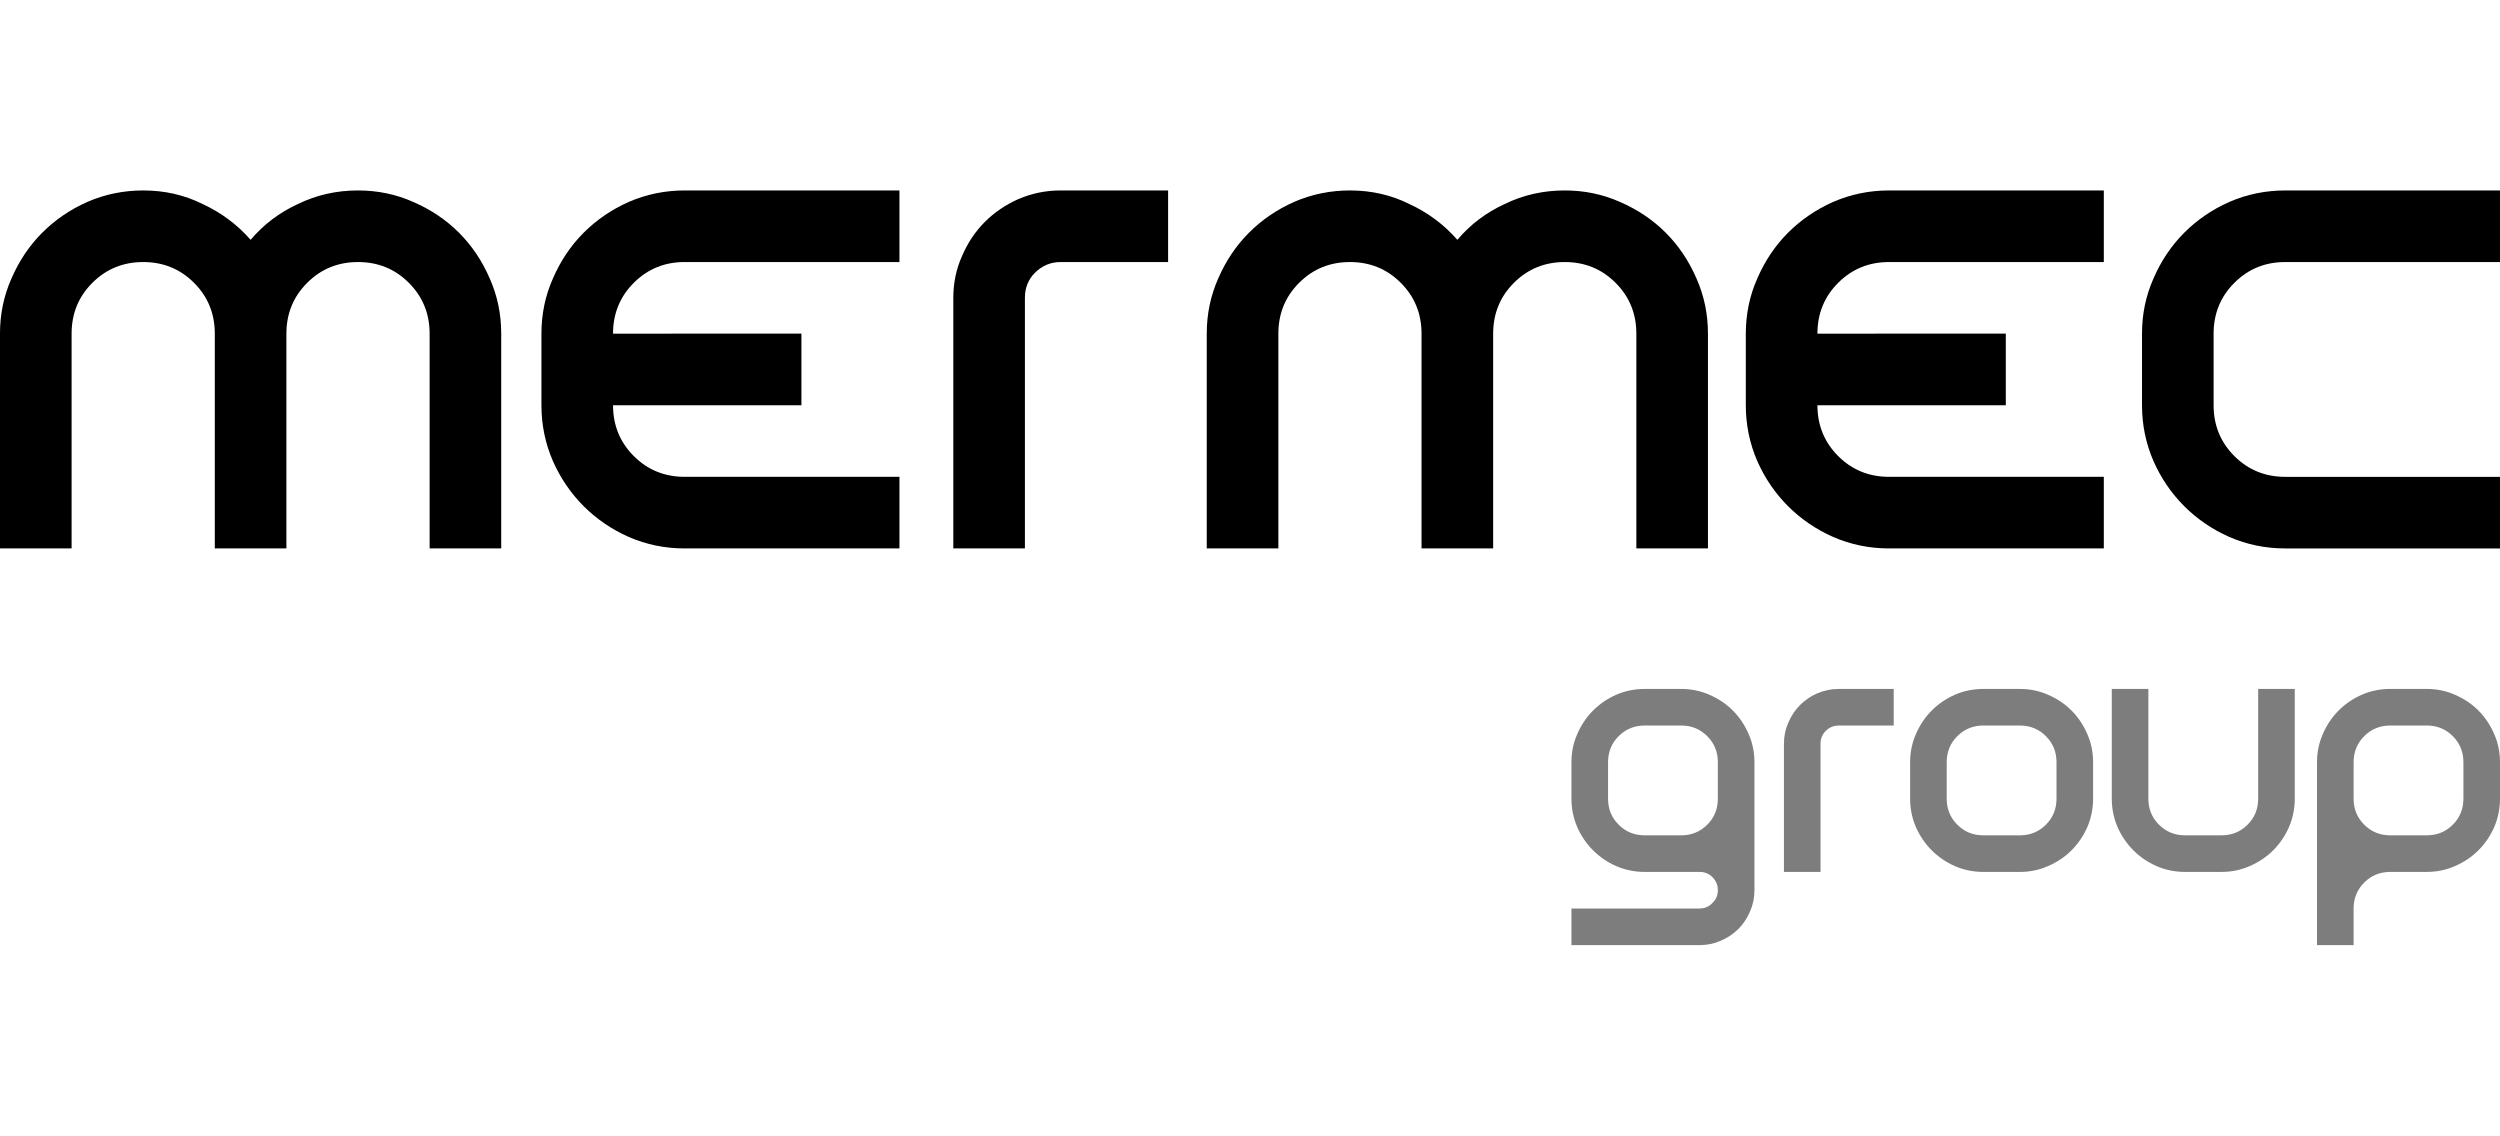
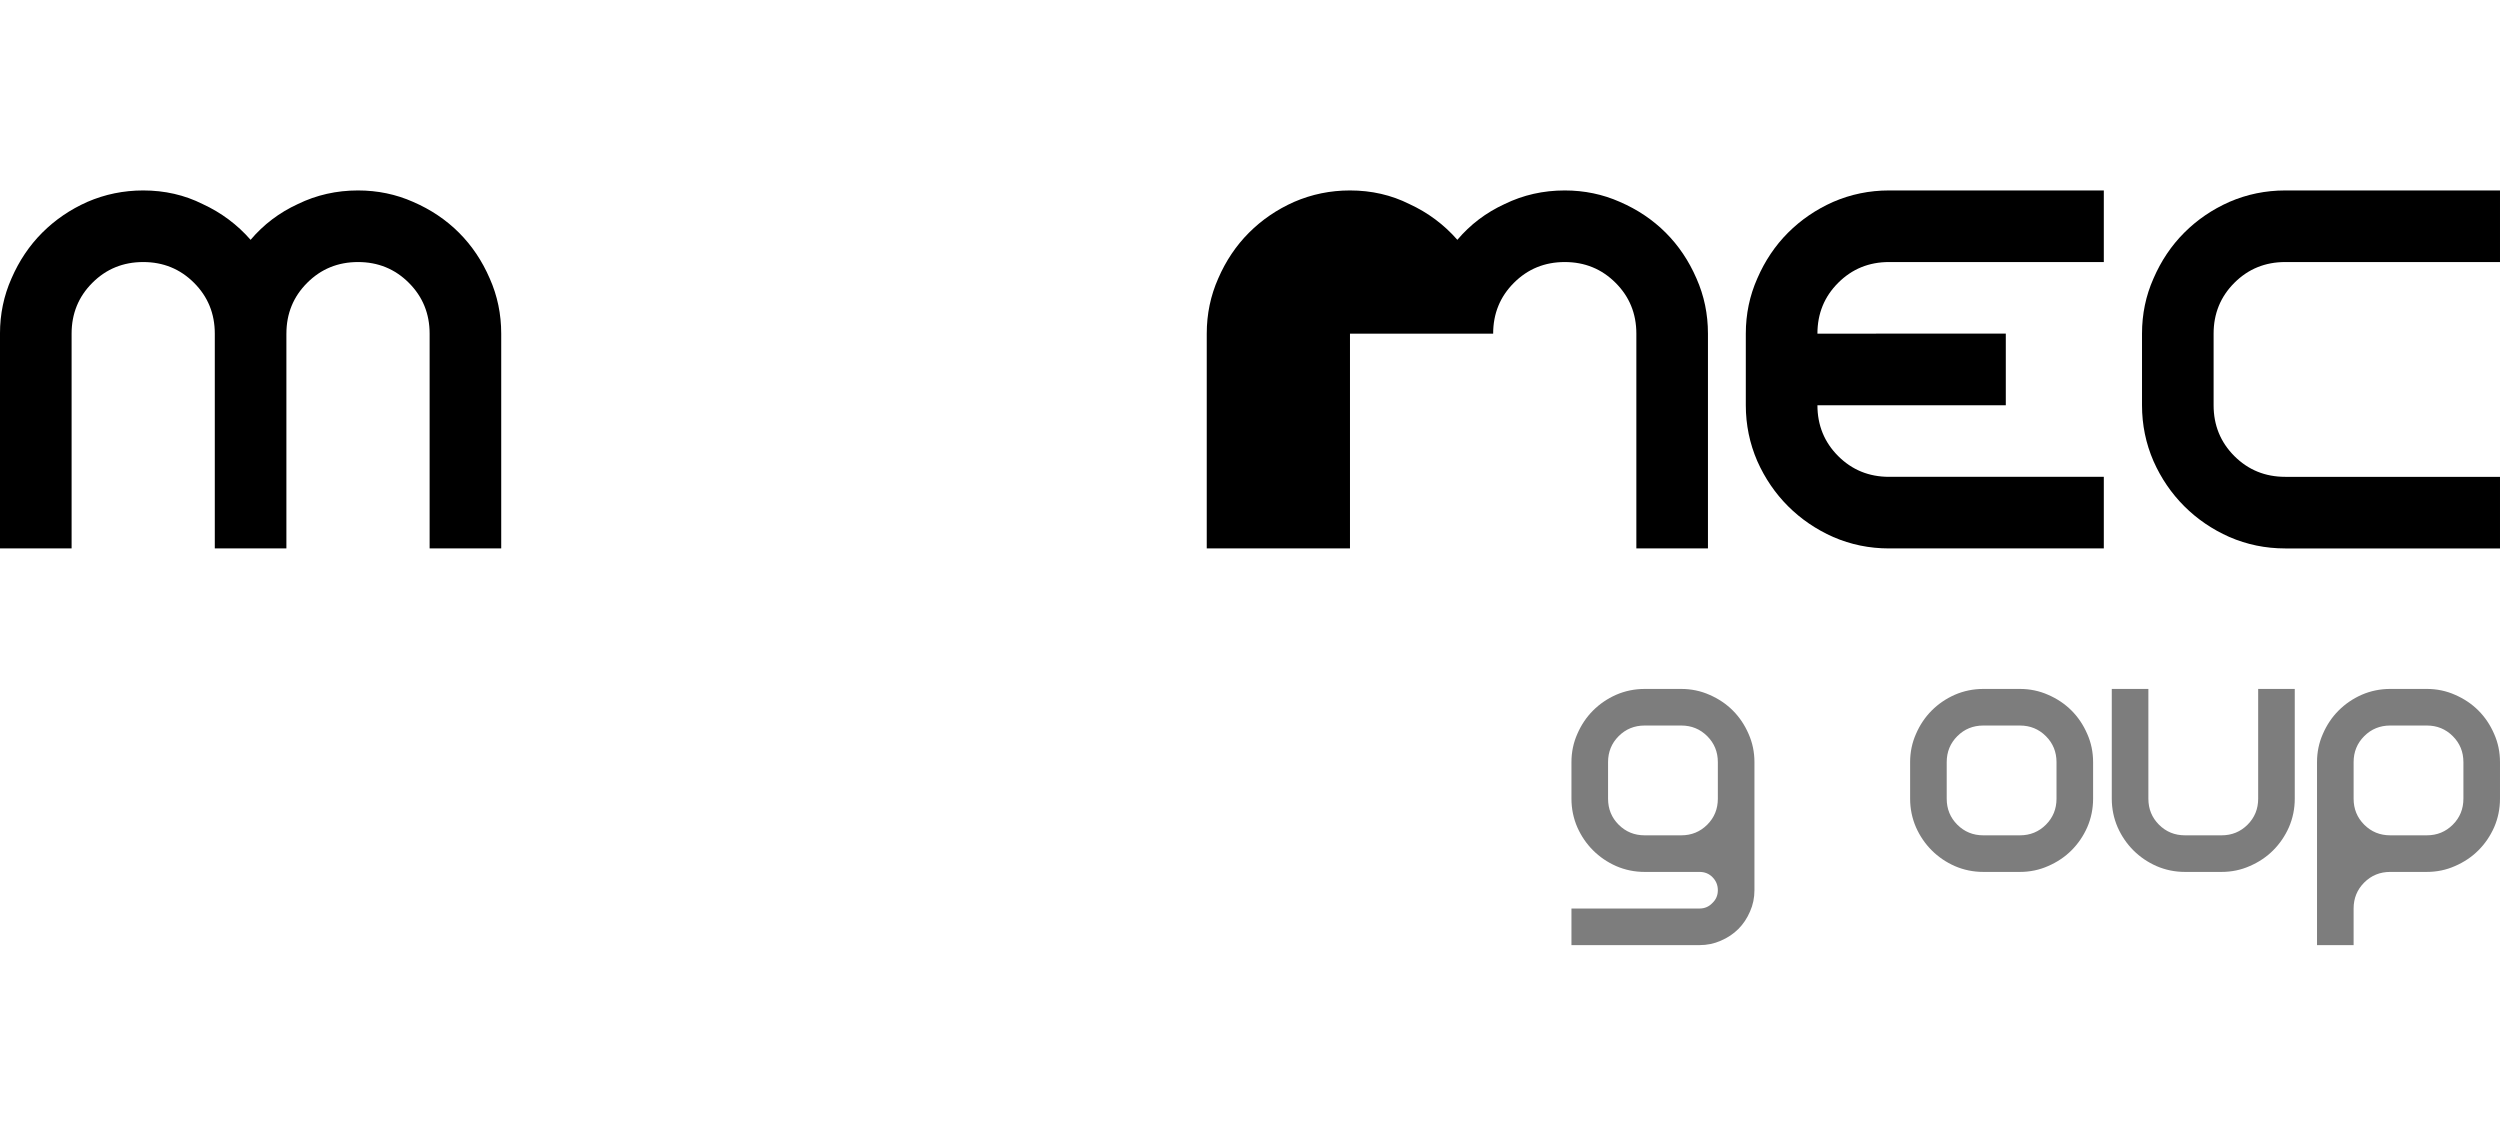
<svg xmlns="http://www.w3.org/2000/svg" xml:space="preserve" width="127.82mm" height="58.059mm" version="1.1" style="shape-rendering:geometricPrecision; text-rendering:geometricPrecision; image-rendering:optimizeQuality; fill-rule:evenodd; clip-rule:evenodd" viewBox="0 0 12780.94 5805.39">
  <defs>
    <style type="text/css">
   
    .fil0 {fill:none}
    .fil3 {fill:black}
    .fil1 {fill:#7D7D7D;fill-rule:nonzero}
    .fil2 {fill:black;fill-rule:nonzero}
   
  </style>
  </defs>
  <g id="Livello_x0020_1">
    <rect class="fil0" x="0.01" y="973.63" width="12780.92" height="3858.13" />
    <g id="_1872111324864">
      <g>
        <g>
          <path class="fil1" d="M8033.86 4831.76c0,0 654.87,0 654.87,0 38.67,0 74.82,-7.49 108.53,-22.47 34.92,-14.95 64.84,-34.92 89.8,-59.86 24.97,-25 44.91,-54.89 59.86,-89.83 14.98,-33.68 22.47,-69.83 22.47,-108.5 0,-43.66 0,-417.84 0,-467.76 0,0 0,-187.07 0,-187.07 0,-51.15 -9.99,-99.18 -29.93,-144.09 -19.97,-46.12 -46.8,-86.02 -80.46,-119.73 -33.7,-33.67 -73.57,-60.49 -119.76,-80.46 -44.88,-19.94 -92.91,-29.89 -144.06,-29.93 0,0 -187.06,0 -187.06,0 -51.19,0 -99.83,9.99 -145.95,29.93 -44.91,19.98 -84.21,46.8 -117.88,80.46 -33.7,33.71 -60.49,73.61 -80.46,119.73 -19.97,44.91 -29.96,92.94 -29.96,144.09 0,0 0,187.07 0,187.07 0,51.18 9.99,99.83 29.96,145.98 19.98,44.91 46.77,84.17 80.46,117.88 33.67,33.7 72.97,60.49 117.88,80.42 46.12,19.98 94.76,29.93 145.95,29.93 0,0 280.62,0 280.62,0 26.18,0 48.01,8.7 65.51,26.22 18.69,18.65 28.04,41.12 28.04,67.33 0,26.18 -9.35,47.98 -28.04,65.48 -17.51,18.69 -39.34,28.04 -65.51,28.04 0,0 -654.87,0 -654.87,0 0,0 0,187.13 0,187.13zm374.25 -561.28c-52.44,0 -96.69,-18.11 -132.89,-54.28 -36.17,-36.17 -54.22,-80.46 -54.22,-132.86 0,0 0,-187.07 0,-187.07 0,-52.36 18.05,-96.65 54.22,-132.82 36.2,-36.17 80.45,-54.29 132.89,-54.29 0,0 187.06,0 187.06,0 52.4,0 96.65,18.12 132.86,54.29 36.17,36.17 54.25,80.46 54.25,132.82 0,0 0,187.07 0,187.07 0,52.4 -18.08,96.69 -54.25,132.86 -36.21,36.17 -80.46,54.28 -132.86,54.28 0,0 -187.06,0 -187.06,0l0 0z" />
        </g>
-         <path class="fil1" d="M9120.09 4457.55c0,0 187.1,0 187.1,0 0,0 0,-654.84 0,-654.84 0,-26.18 8.74,-48.01 26.18,-65.47 18.73,-18.7 41.17,-28.08 67.37,-28.08 0,0 280.63,0 280.63,0 0,0 0,-187.1 0,-187.1 0,0 -280.63,0 -280.63,0 -38.7,0 -75.46,7.49 -110.38,22.47 -33.71,14.95 -62.99,34.93 -87.95,59.86 -24.94,24.97 -44.91,54.89 -59.86,89.8 -15.01,33.68 -22.47,69.87 -22.47,108.53 0,0 0,654.84 0,654.84z" />
        <g>
          <path class="fil1" d="M10326.55 4457.55c51.11,0 99.15,-9.95 144.06,-29.93 46.15,-19.94 86.06,-46.73 119.76,-80.42 33.64,-33.71 60.5,-72.97 80.43,-117.88 19.97,-46.15 29.92,-94.8 29.92,-145.98 0,0 0,-187.07 0,-187.07 0,-51.15 -9.95,-99.18 -29.92,-144.09 -19.94,-46.12 -46.8,-86.02 -80.43,-119.73 -33.7,-33.67 -73.61,-60.49 -119.76,-80.46 -44.91,-19.94 -92.95,-29.89 -144.06,-29.93 0,0 -187.1,0 -187.1,0 -51.15,0 -99.79,9.99 -145.95,29.93 -44.9,19.98 -84.17,46.8 -117.87,80.46 -33.67,33.71 -60.5,73.61 -80.43,119.73 -19.97,44.91 -29.96,92.94 -29.96,144.09 0,0 0,187.07 0,187.07 0,51.18 9.99,99.83 29.96,145.98 19.94,44.91 46.77,84.17 80.43,117.88 33.7,33.7 72.97,60.49 117.87,80.42 46.16,19.98 94.8,29.93 145.95,29.93 0,0 187.1,0 187.1,0zm-187.1 -187.07c-52.4,0 -96.69,-18.11 -132.86,-54.28 -36.16,-36.17 -54.25,-80.46 -54.25,-132.86 0,0 0,-187.07 0,-187.07 0,-52.36 18.09,-96.65 54.25,-132.82 36.17,-36.17 80.46,-54.29 132.86,-54.29 0,0 187.1,0 187.1,0 52.4,0 96.65,18.12 132.82,54.29 36.2,36.17 54.29,80.46 54.29,132.82 0,0 0,187.07 0,187.07 0,52.4 -18.09,96.69 -54.29,132.86 -36.17,36.17 -80.42,54.28 -132.82,54.28 0,0 -187.1,0 -187.1,0l0 0z" />
        </g>
        <path class="fil1" d="M11170.4 4270.48c-52.39,0 -96.68,-18.11 -132.85,-54.28 -36.17,-36.17 -54.26,-80.46 -54.26,-132.86 0,0 0,-561.28 0,-561.28 0,0 -187.09,0 -187.09,0 0,0 0,561.28 0,561.28 0,51.18 9.98,99.83 29.96,145.98 19.94,44.91 46.76,84.17 80.42,117.88 33.71,33.7 72.97,60.49 117.91,80.42 46.12,19.98 94.76,29.93 145.91,29.93 0,0 187.1,0 187.1,0 51.12,0 99.19,-9.95 144.06,-29.93 46.16,-19.94 86.06,-46.73 119.76,-80.42 33.64,-33.71 60.5,-72.97 80.43,-117.88 19.97,-46.15 29.93,-94.8 29.93,-145.98 0,0 0,-561.28 0,-561.28 0,0 -187.07,0 -187.07,0 0,0 0,561.28 0,561.28 0,52.4 -18.12,96.69 -54.29,132.86 -36.16,36.17 -80.42,54.28 -132.82,54.28 0,0 -187.1,0 -187.1,0z" />
        <g>
          <path class="fil1" d="M11845.45 4083.34c0,56.14 0,505.18 0,561.28 0,0 0,187.13 0,187.13 0,0 187.09,0 187.09,0 0,0 0,-187.13 0,-187.13 0,-52.4 18.09,-96.66 54.26,-132.83 36.17,-36.17 80.46,-54.25 132.89,-54.25 0,0 187.06,0 187.06,0 51.15,0 99.19,-9.95 144.06,-29.93 46.16,-19.94 86.06,-46.73 119.77,-80.42 33.67,-33.71 60.49,-72.97 80.45,-117.88 19.94,-46.15 29.9,-94.8 29.9,-145.98 0,0 0,-187.07 0,-187.07 0,-51.15 -9.96,-99.18 -29.9,-144.09 -19.97,-46.12 -46.79,-86.02 -80.45,-119.73 -33.71,-33.67 -73.61,-60.49 -119.77,-80.46 -44.87,-19.94 -92.91,-29.89 -144.06,-29.93 0,0 -187.06,0 -187.06,0 -51.19,0 -99.83,9.99 -145.95,29.93 -44.91,19.98 -84.2,46.8 -117.91,80.46 -33.67,33.71 -60.49,73.61 -80.42,119.73 -19.98,44.91 -29.96,92.94 -29.96,144.09 0,0 0,187.07 0,187.07zm374.24 187.13c-52.43,0 -96.72,-18.11 -132.89,-54.28 -36.17,-36.17 -54.26,-80.46 -54.26,-132.86 0,0 0,-187.07 0,-187.07 0,-52.36 18.09,-96.65 54.26,-132.82 36.17,-36.17 80.46,-54.29 132.89,-54.29 0,0 187.06,0 187.06,0 52.4,0 96.66,18.12 132.82,54.29 36.21,36.17 54.29,80.46 54.29,132.82 0,0 0,187.07 0,187.07 0,52.4 -18.08,96.69 -54.29,132.86 -36.16,36.17 -80.42,54.28 -132.82,54.28 0,0 -187.06,0 -187.06,0l0 0z" />
        </g>
      </g>
      <g>
        <path class="fil2" d="M1464.23 1705.7c0,-102.5 35.42,-189.1 106.22,-259.82 70.71,-70.8 157.32,-106.22 259.91,-106.22 102.4,0 189.1,35.42 259.82,106.22 70.7,70.71 106.21,157.32 106.21,259.82l0 1098.07 366.04 0 0 -1098.07c0,-100.05 -19.52,-194 -58.67,-281.89 -38.93,-90.23 -91.4,-168.31 -157.31,-234.22 -65.91,-65.9 -143.98,-118.37 -234.21,-157.42 -87.98,-39.03 -181.85,-58.55 -281.89,-58.55 -109.85,0 -212.34,23.15 -307.58,69.53 -95.14,43.85 -175.57,104.94 -241.57,182.92 -68.26,-77.97 -150.06,-139.07 -245.29,-182.92 -92.58,-46.39 -193.9,-69.53 -303.66,-69.53 -100.14,0 -195.38,19.52 -285.62,58.55 -87.77,39.05 -164.67,91.51 -230.67,157.42 -65.8,65.91 -118.29,143.99 -157.32,234.22 -39.05,87.88 -58.67,181.84 -58.67,281.89l0 1098.07 366.14 0 0 -1098.07c0,-102.5 35.31,-189.1 106.12,-259.82 70.71,-70.8 157.42,-106.22 260.01,-106.22 102.39,0 189.09,35.42 259.81,106.22 70.72,70.71 106.12,157.32 106.12,259.82l0 1098.07 366.03 0 0 -1098.07z" />
-         <path class="fil2" d="M4873.7 2803.77l366.03 0 0 -1281.1c0,-51.29 17.07,-93.96 51.2,-128.09 36.69,-36.58 80.51,-54.93 131.82,-54.93l549.05 0 0 -366.03 -549.05 0c-75.61,0 -147.62,14.61 -215.97,43.95 -65.9,29.32 -123.18,68.25 -172.04,117.1 -48.84,48.85 -87.87,107.39 -117.09,175.76 -29.34,65.8 -43.95,136.53 -43.95,212.24l0 1281.1z" />
-         <path class="fil2" d="M7633.6 1705.7c0,-102.5 35.3,-189.1 106.12,-259.82 70.71,-70.8 157.42,-106.22 259.91,-106.22 102.48,0 189.1,35.42 259.81,106.22 70.81,70.71 106.22,157.32 106.22,259.82l0 1098.07 366.04 0 0 -1098.07c0,-100.05 -19.53,-194 -58.57,-281.89 -39.03,-90.23 -91.5,-168.31 -157.42,-234.22 -65.9,-65.9 -143.97,-118.37 -234.2,-157.42 -87.88,-39.03 -181.85,-58.55 -281.89,-58.55 -109.85,0 -212.34,23.15 -307.49,69.53 -95.23,43.85 -175.66,104.94 -241.56,182.92 -68.36,-77.97 -150.16,-139.07 -245.29,-182.92 -92.69,-46.39 -193.92,-69.53 -303.77,-69.53 -100.13,0 -195.27,19.52 -285.51,58.55 -87.87,39.05 -164.77,91.51 -230.68,157.42 -65.91,65.91 -118.28,143.99 -157.41,234.22 -38.95,87.88 -58.57,181.84 -58.57,281.89l0 1098.07 366.13 0 0 -1098.07c0,-102.5 35.32,-189.1 106.13,-259.82 70.71,-70.8 157.32,-106.22 259.9,-106.22 102.5,0 189.1,35.42 259.82,106.22 70.8,70.71 106.12,157.32 106.12,259.82l0 1098.07 366.13 0 0 -1098.07z" />
+         <path class="fil2" d="M7633.6 1705.7c0,-102.5 35.3,-189.1 106.12,-259.82 70.71,-70.8 157.42,-106.22 259.91,-106.22 102.48,0 189.1,35.42 259.81,106.22 70.81,70.71 106.22,157.32 106.22,259.82l0 1098.07 366.04 0 0 -1098.07c0,-100.05 -19.53,-194 -58.57,-281.89 -39.03,-90.23 -91.5,-168.31 -157.42,-234.22 -65.9,-65.9 -143.97,-118.37 -234.2,-157.42 -87.88,-39.03 -181.85,-58.55 -281.89,-58.55 -109.85,0 -212.34,23.15 -307.49,69.53 -95.23,43.85 -175.66,104.94 -241.56,182.92 -68.36,-77.97 -150.16,-139.07 -245.29,-182.92 -92.69,-46.39 -193.92,-69.53 -303.77,-69.53 -100.13,0 -195.27,19.52 -285.51,58.55 -87.87,39.05 -164.77,91.51 -230.68,157.42 -65.91,65.91 -118.28,143.99 -157.41,234.22 -38.95,87.88 -58.57,181.84 -58.57,281.89l0 1098.07 366.13 0 0 -1098.07l0 1098.07 366.13 0 0 -1098.07z" />
        <path class="fil2" d="M11682.82 2437.74c-102.49,0 -189.09,-35.42 -259.91,-106.1 -70.71,-70.81 -106.12,-157.42 -106.12,-259.92l0 -366.02c0,-102.5 35.41,-189.1 106.12,-259.82 70.81,-70.8 157.42,-106.22 259.91,-106.22l1098.1 0 0 -366.03 -1098.1 0c-100.04,0 -195.16,19.52 -285.42,58.55 -87.97,39.05 -164.77,91.51 -230.67,157.42 -65.9,65.91 -118.39,143.99 -157.32,234.22 -39.14,87.88 -58.65,181.84 -58.65,281.89l0 366.02c0,100.15 19.51,195.28 58.65,285.52 38.93,87.86 91.41,164.75 157.32,230.67 65.9,65.8 142.7,118.27 230.67,157.31 90.25,39.14 185.38,58.56 285.42,58.56l1098.1 0 0 -366.03 -1098.1 0z" />
-         <path class="fil3" d="M3500.1 2437.74l1098.18 0 0 366.03 -1098.18 0c-100.04,0 -195.17,-19.42 -285.51,-58.56 -87.78,-39.04 -164.68,-91.5 -230.58,-157.31 -65.9,-65.92 -118.29,-142.81 -157.33,-230.67 -39.13,-90.23 -58.65,-185.37 -58.65,-285.52l0 -366.02c0,-100.05 19.52,-194 58.65,-281.89 39.04,-90.23 91.42,-168.31 157.33,-234.22 65.9,-65.9 142.8,-118.37 230.58,-157.42 90.33,-39.03 185.47,-58.55 285.51,-58.55l1098.18 0 0 366.03 -1098.18 0c-102.49,0 -189.09,35.42 -259.91,106.22 -70.71,70.71 -106.12,157.32 -106.12,259.82l963.14 -0.11 0 366.13 -963.14 0c0,102.5 35.41,189.1 106.12,259.92 70.81,70.68 157.42,106.1 259.91,106.1z" />
        <path class="fil3" d="M9657.39 2437.74l1098.09 0 0 366.03 -1098.09 0c-100.03,0 -195.26,-19.42 -285.5,-58.56 -87.88,-39.04 -164.69,-91.5 -230.69,-157.31 -65.81,-65.92 -118.29,-142.81 -157.32,-230.67 -39.04,-90.23 -58.65,-185.37 -58.65,-285.52l0 -366.02c0,-100.05 19.61,-194 58.65,-281.89 39.03,-90.23 91.5,-168.31 157.32,-234.22 66,-65.9 142.81,-118.37 230.69,-157.42 90.23,-39.03 185.47,-58.55 285.5,-58.55l1098.09 0 0 366.03 -1098.09 0c-102.48,0 -189.18,35.42 -259.91,106.22 -70.81,70.71 -106.11,157.32 -106.11,259.82l963.02 -0.11 0 366.13 -963.02 0c0,102.5 35.3,189.1 106.11,259.92 70.72,70.68 157.43,106.1 259.91,106.1z" />
      </g>
    </g>
    <rect class="fil0" x="0.01" y="-0" width="12780.93" height="5805.39" />
  </g>
</svg>